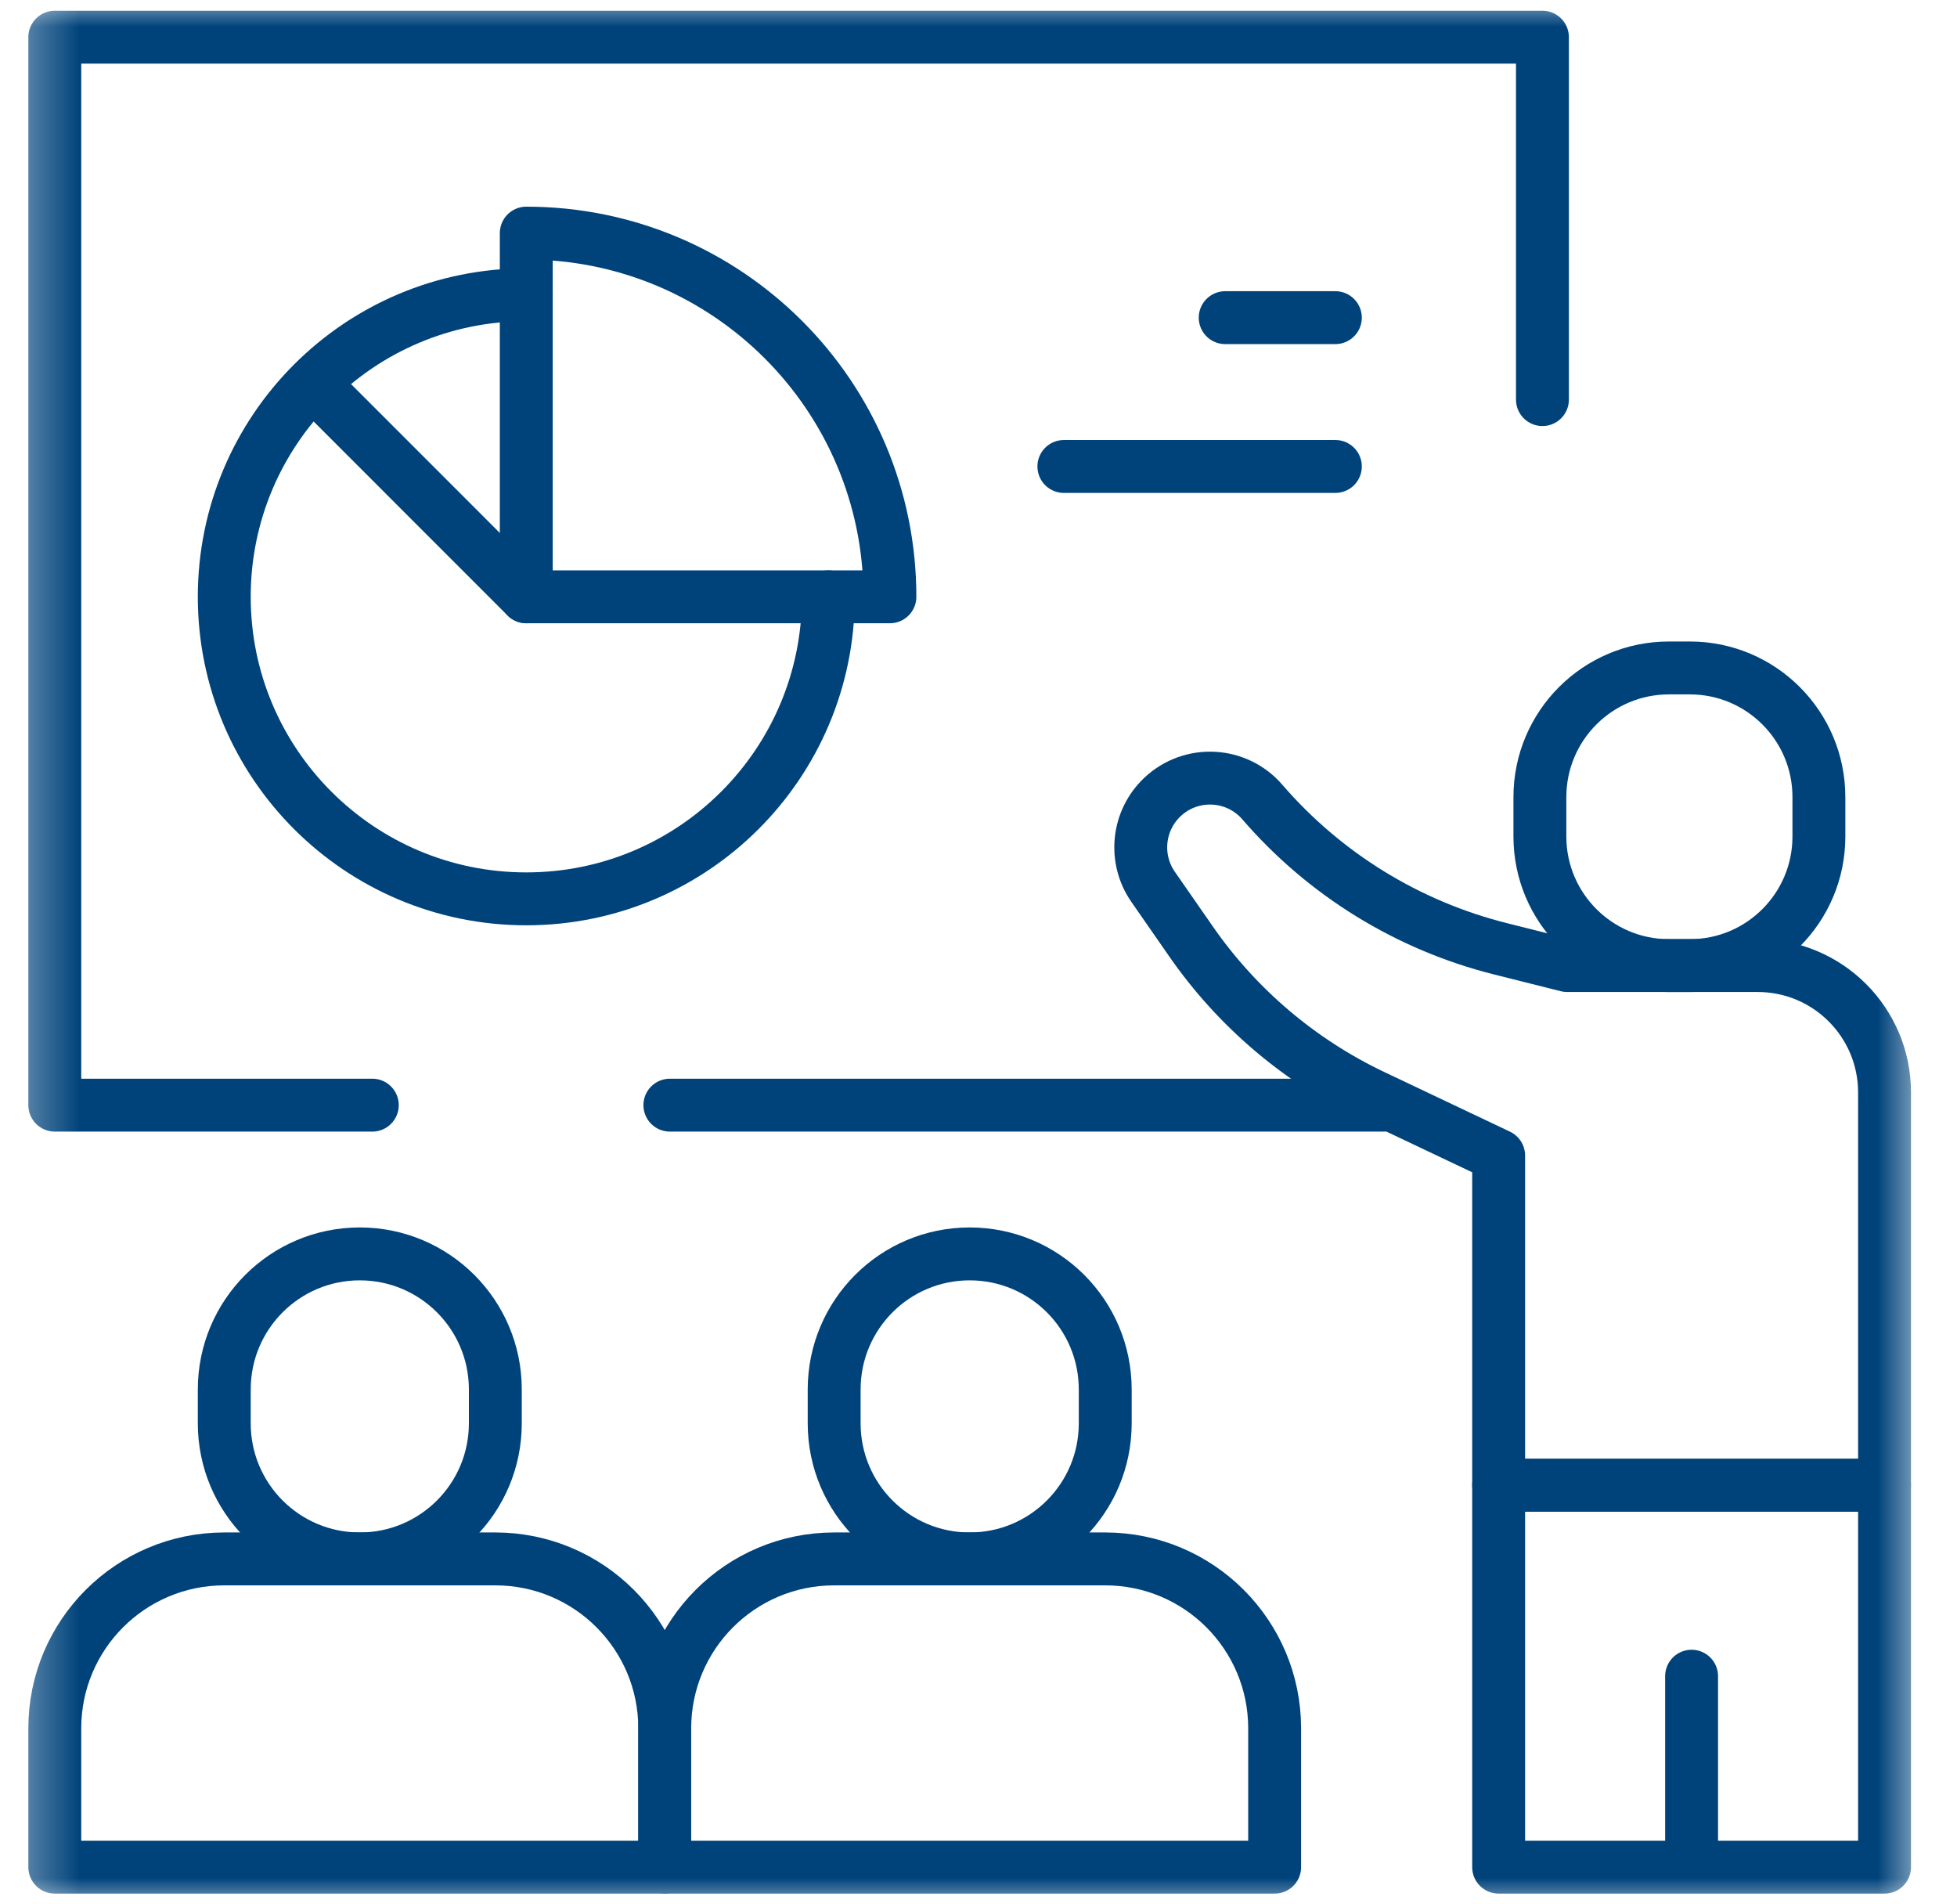
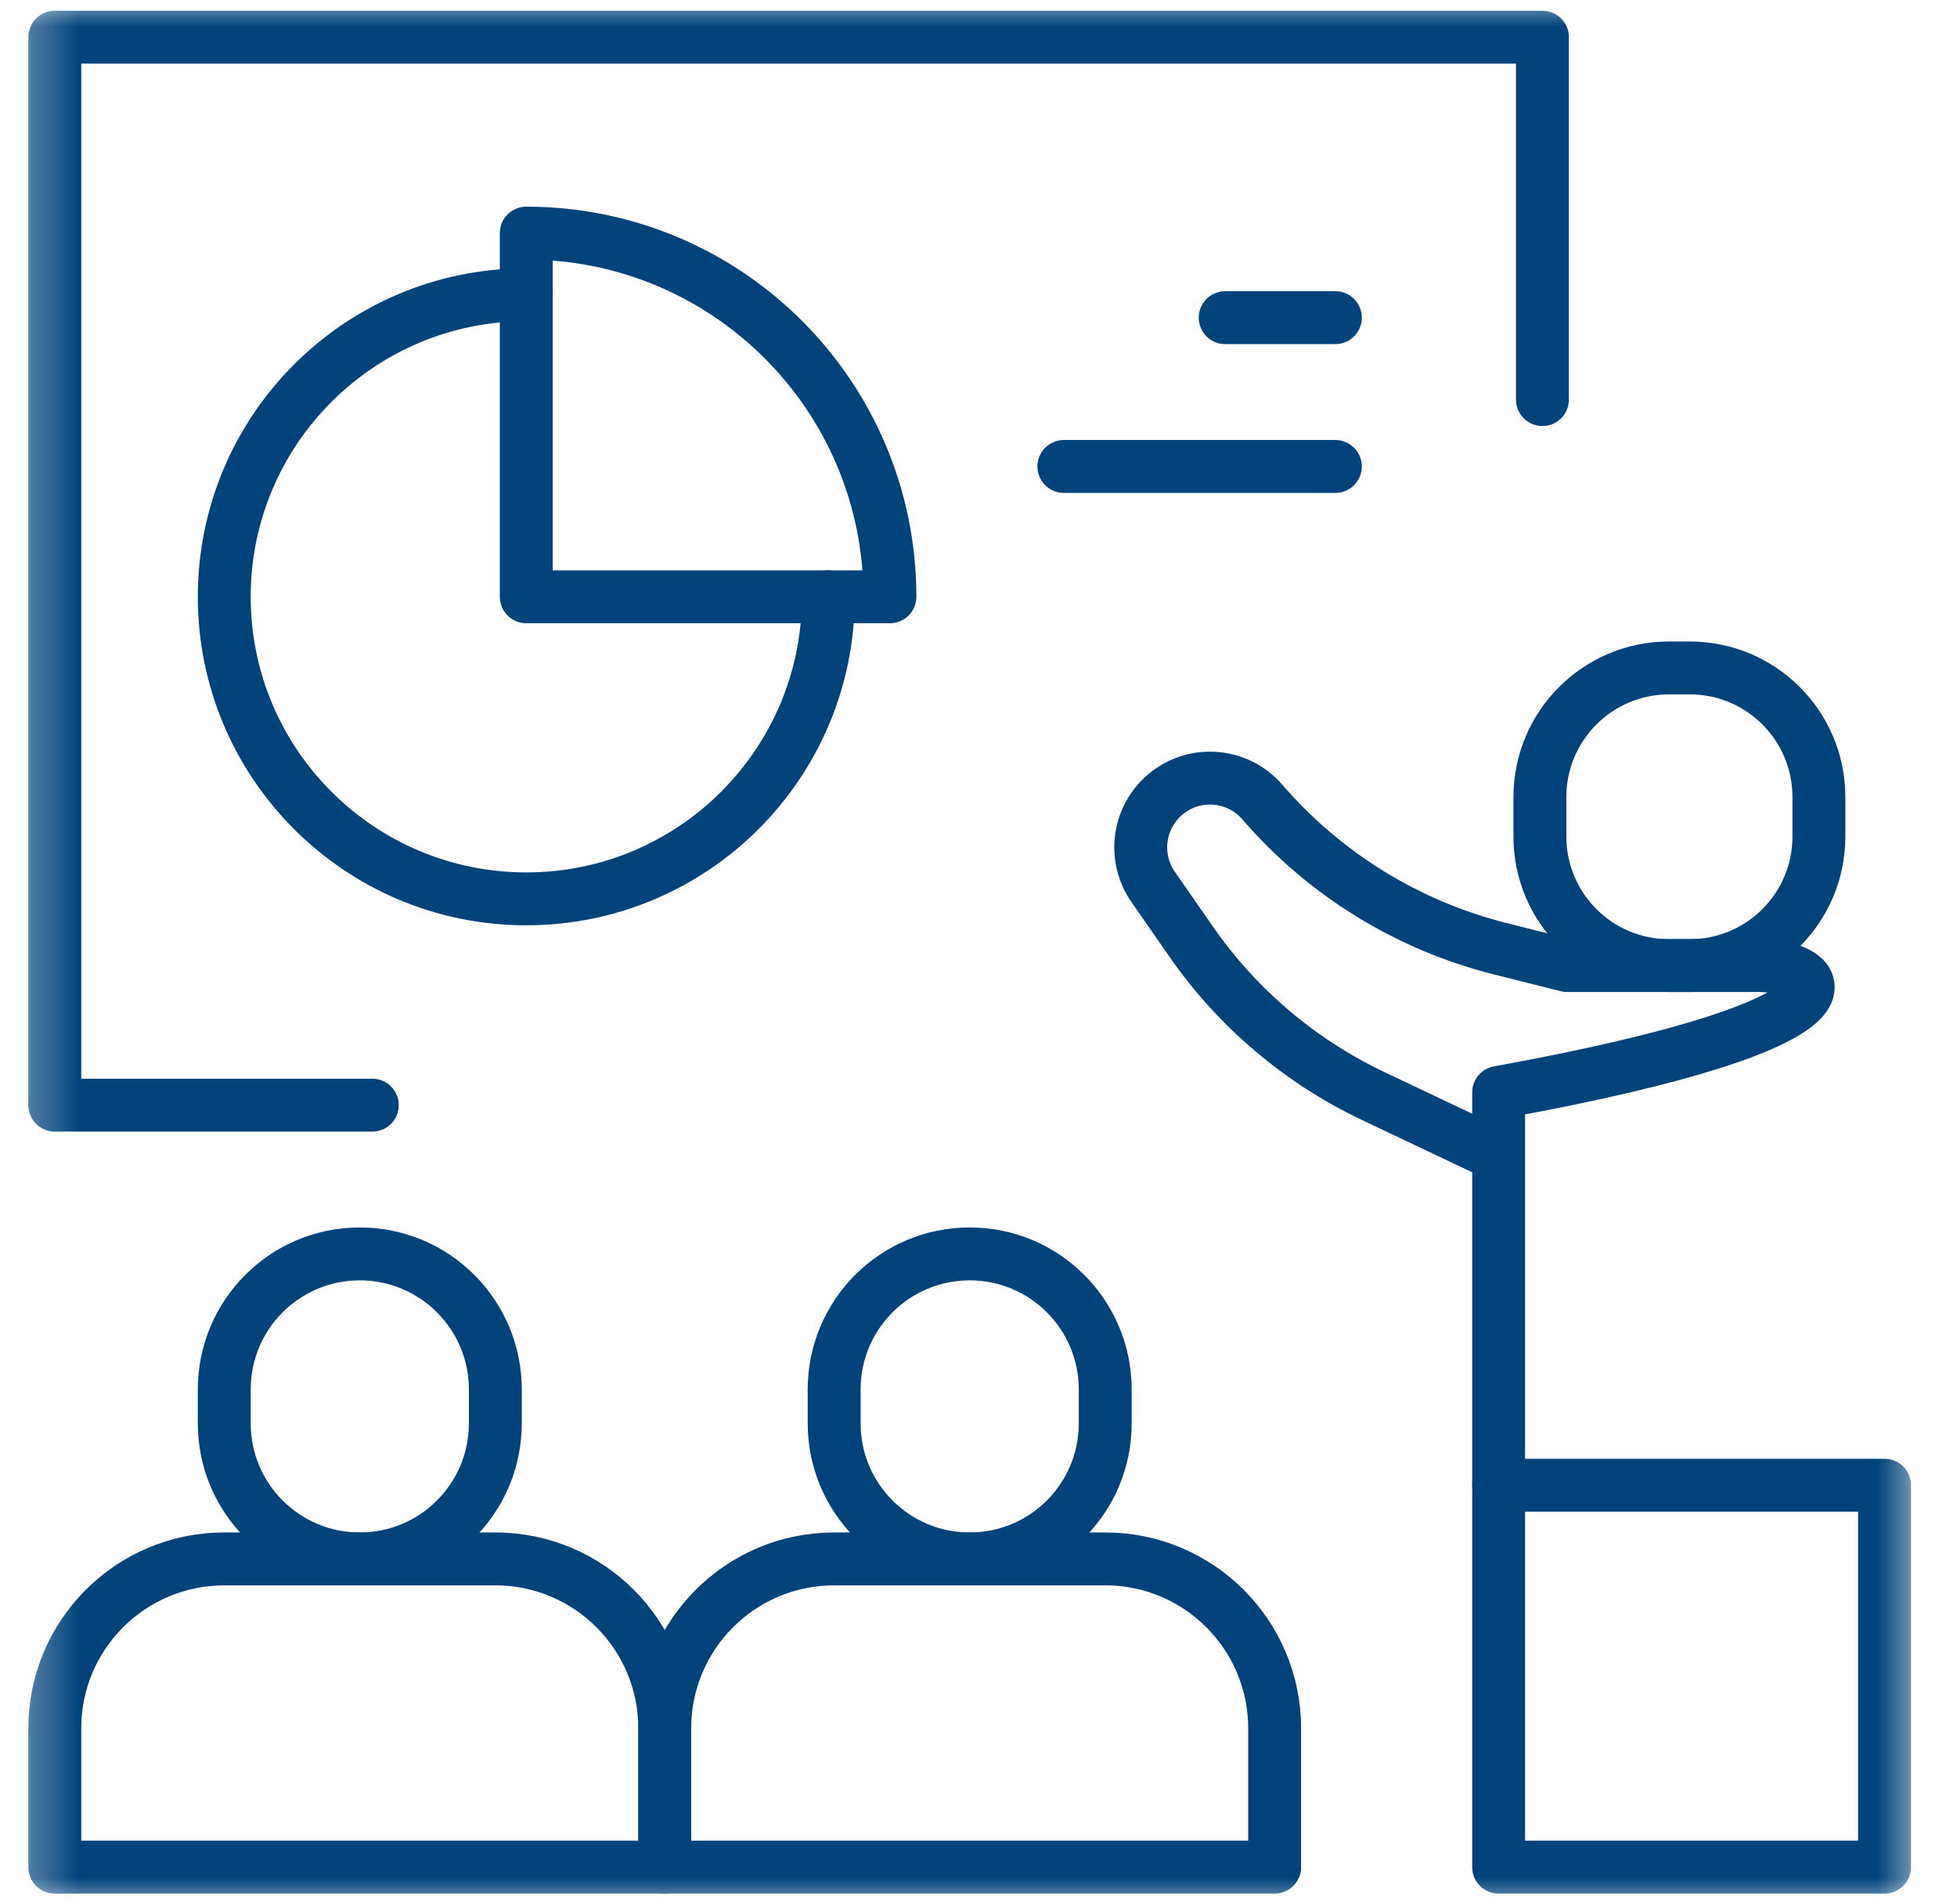
<svg xmlns="http://www.w3.org/2000/svg" width="37" height="36" viewBox="0 0 37 36" fill="none">
  <g clip-path="url(#clip0_633_3464)">
    <mask id="mask0_633_3464" style="mask-type:luminance" maskUnits="userSpaceOnUse" x="0" y="0" width="37" height="36">
      <path d="M0.333 3.8147e-06H36.333V36H0.333V3.8147e-06Z" fill="white" />
    </mask>
    <g mask="url(#mask0_633_3464)">
      <path d="M9.95 4.407V11.282H16.825C16.825 7.485 13.747 4.407 9.95 4.407Z" stroke="#00437B" stroke-miterlimit="10" stroke-linecap="round" stroke-linejoin="round" />
      <path d="M9.95 5.572C6.797 5.572 4.24 8.128 4.24 11.282C4.24 14.436 6.797 16.992 9.95 16.992C13.104 16.992 15.661 14.436 15.661 11.282" stroke="#00437B" stroke-miterlimit="10" stroke-linecap="round" stroke-linejoin="round" />
-       <path d="M9.95 11.282L6.08 7.411" stroke="#00437B" stroke-miterlimit="10" stroke-linecap="round" stroke-linejoin="round" />
-       <path d="M12.665 20.892H26.155" stroke="#00437B" stroke-miterlimit="10" stroke-linecap="round" stroke-linejoin="round" />
      <path d="M29.162 7.554V0.703H1.036V20.892H7.039" stroke="#00437B" stroke-miterlimit="10" stroke-linecap="round" stroke-linejoin="round" />
      <path d="M31.949 12.627H31.554C30.207 12.627 29.114 13.72 29.114 15.068V15.814C29.114 17.161 30.207 18.254 31.554 18.254H31.949C33.297 18.254 34.389 17.161 34.389 15.814V15.068C34.389 13.72 33.297 12.627 31.949 12.627Z" stroke="#00437B" stroke-miterlimit="10" stroke-linecap="round" stroke-linejoin="round" />
-       <path d="M21.801 16.765L22.518 17.797C23.391 19.055 24.579 20.063 25.963 20.72L28.334 21.845V28.077H35.63V20.651C35.63 19.327 34.556 18.253 33.232 18.253H29.63L28.371 17.937C26.62 17.498 25.047 16.529 23.867 15.163C23.381 14.6 22.525 14.555 21.982 15.063C21.508 15.507 21.431 16.231 21.801 16.765Z" stroke="#00437B" stroke-miterlimit="10" stroke-linecap="round" stroke-linejoin="round" />
-       <path d="M31.982 35.018V31.687" stroke="#00437B" stroke-miterlimit="10" stroke-linecap="round" stroke-linejoin="round" />
+       <path d="M21.801 16.765L22.518 17.797C23.391 19.055 24.579 20.063 25.963 20.72L28.334 21.845V28.077V20.651C35.63 19.327 34.556 18.253 33.232 18.253H29.63L28.371 17.937C26.62 17.498 25.047 16.529 23.867 15.163C23.381 14.6 22.525 14.555 21.982 15.063C21.508 15.507 21.431 16.231 21.801 16.765Z" stroke="#00437B" stroke-miterlimit="10" stroke-linecap="round" stroke-linejoin="round" />
      <path d="M35.63 28.077H28.334V35.297H35.63V28.077Z" stroke="#00437B" stroke-miterlimit="10" stroke-linecap="round" stroke-linejoin="round" />
      <path d="M9.365 26.267V26.907C9.365 28.323 8.217 29.47 6.802 29.47C5.387 29.47 4.24 28.323 4.24 26.907V26.267C4.24 24.851 5.387 23.704 6.802 23.704C8.217 23.704 9.365 24.851 9.365 26.267Z" stroke="#00437B" stroke-miterlimit="10" stroke-linecap="round" stroke-linejoin="round" />
      <path d="M9.365 29.47H4.24C2.471 29.47 1.036 30.904 1.036 32.673V35.297H12.568V32.673C12.568 30.904 11.134 29.47 9.365 29.47Z" stroke="#00437B" stroke-miterlimit="10" stroke-linecap="round" stroke-linejoin="round" />
      <path d="M20.896 26.267V26.907C20.896 28.323 19.749 29.47 18.333 29.47C16.918 29.47 15.771 28.323 15.771 26.907V26.267C15.771 24.851 16.918 23.704 18.333 23.704C19.749 23.704 20.896 24.851 20.896 26.267Z" stroke="#00437B" stroke-miterlimit="10" stroke-linecap="round" stroke-linejoin="round" />
      <path d="M20.896 29.47H15.771C14.002 29.47 12.568 30.904 12.568 32.673V35.297H24.099V32.673C24.099 30.904 22.665 29.47 20.896 29.47Z" stroke="#00437B" stroke-miterlimit="10" stroke-linecap="round" stroke-linejoin="round" />
      <path d="M23.164 6.005H25.247" stroke="#00437B" stroke-miterlimit="10" stroke-linecap="round" stroke-linejoin="round" />
      <path d="M20.114 8.818H25.247" stroke="#00437B" stroke-miterlimit="10" stroke-linecap="round" stroke-linejoin="round" />
    </g>
  </g>
  <defs>
    <clipPath id="clip0_633_3464">
      <rect width="36" height="36" fill="white" transform="translate(0.333)" />
    </clipPath>
  </defs>
</svg>